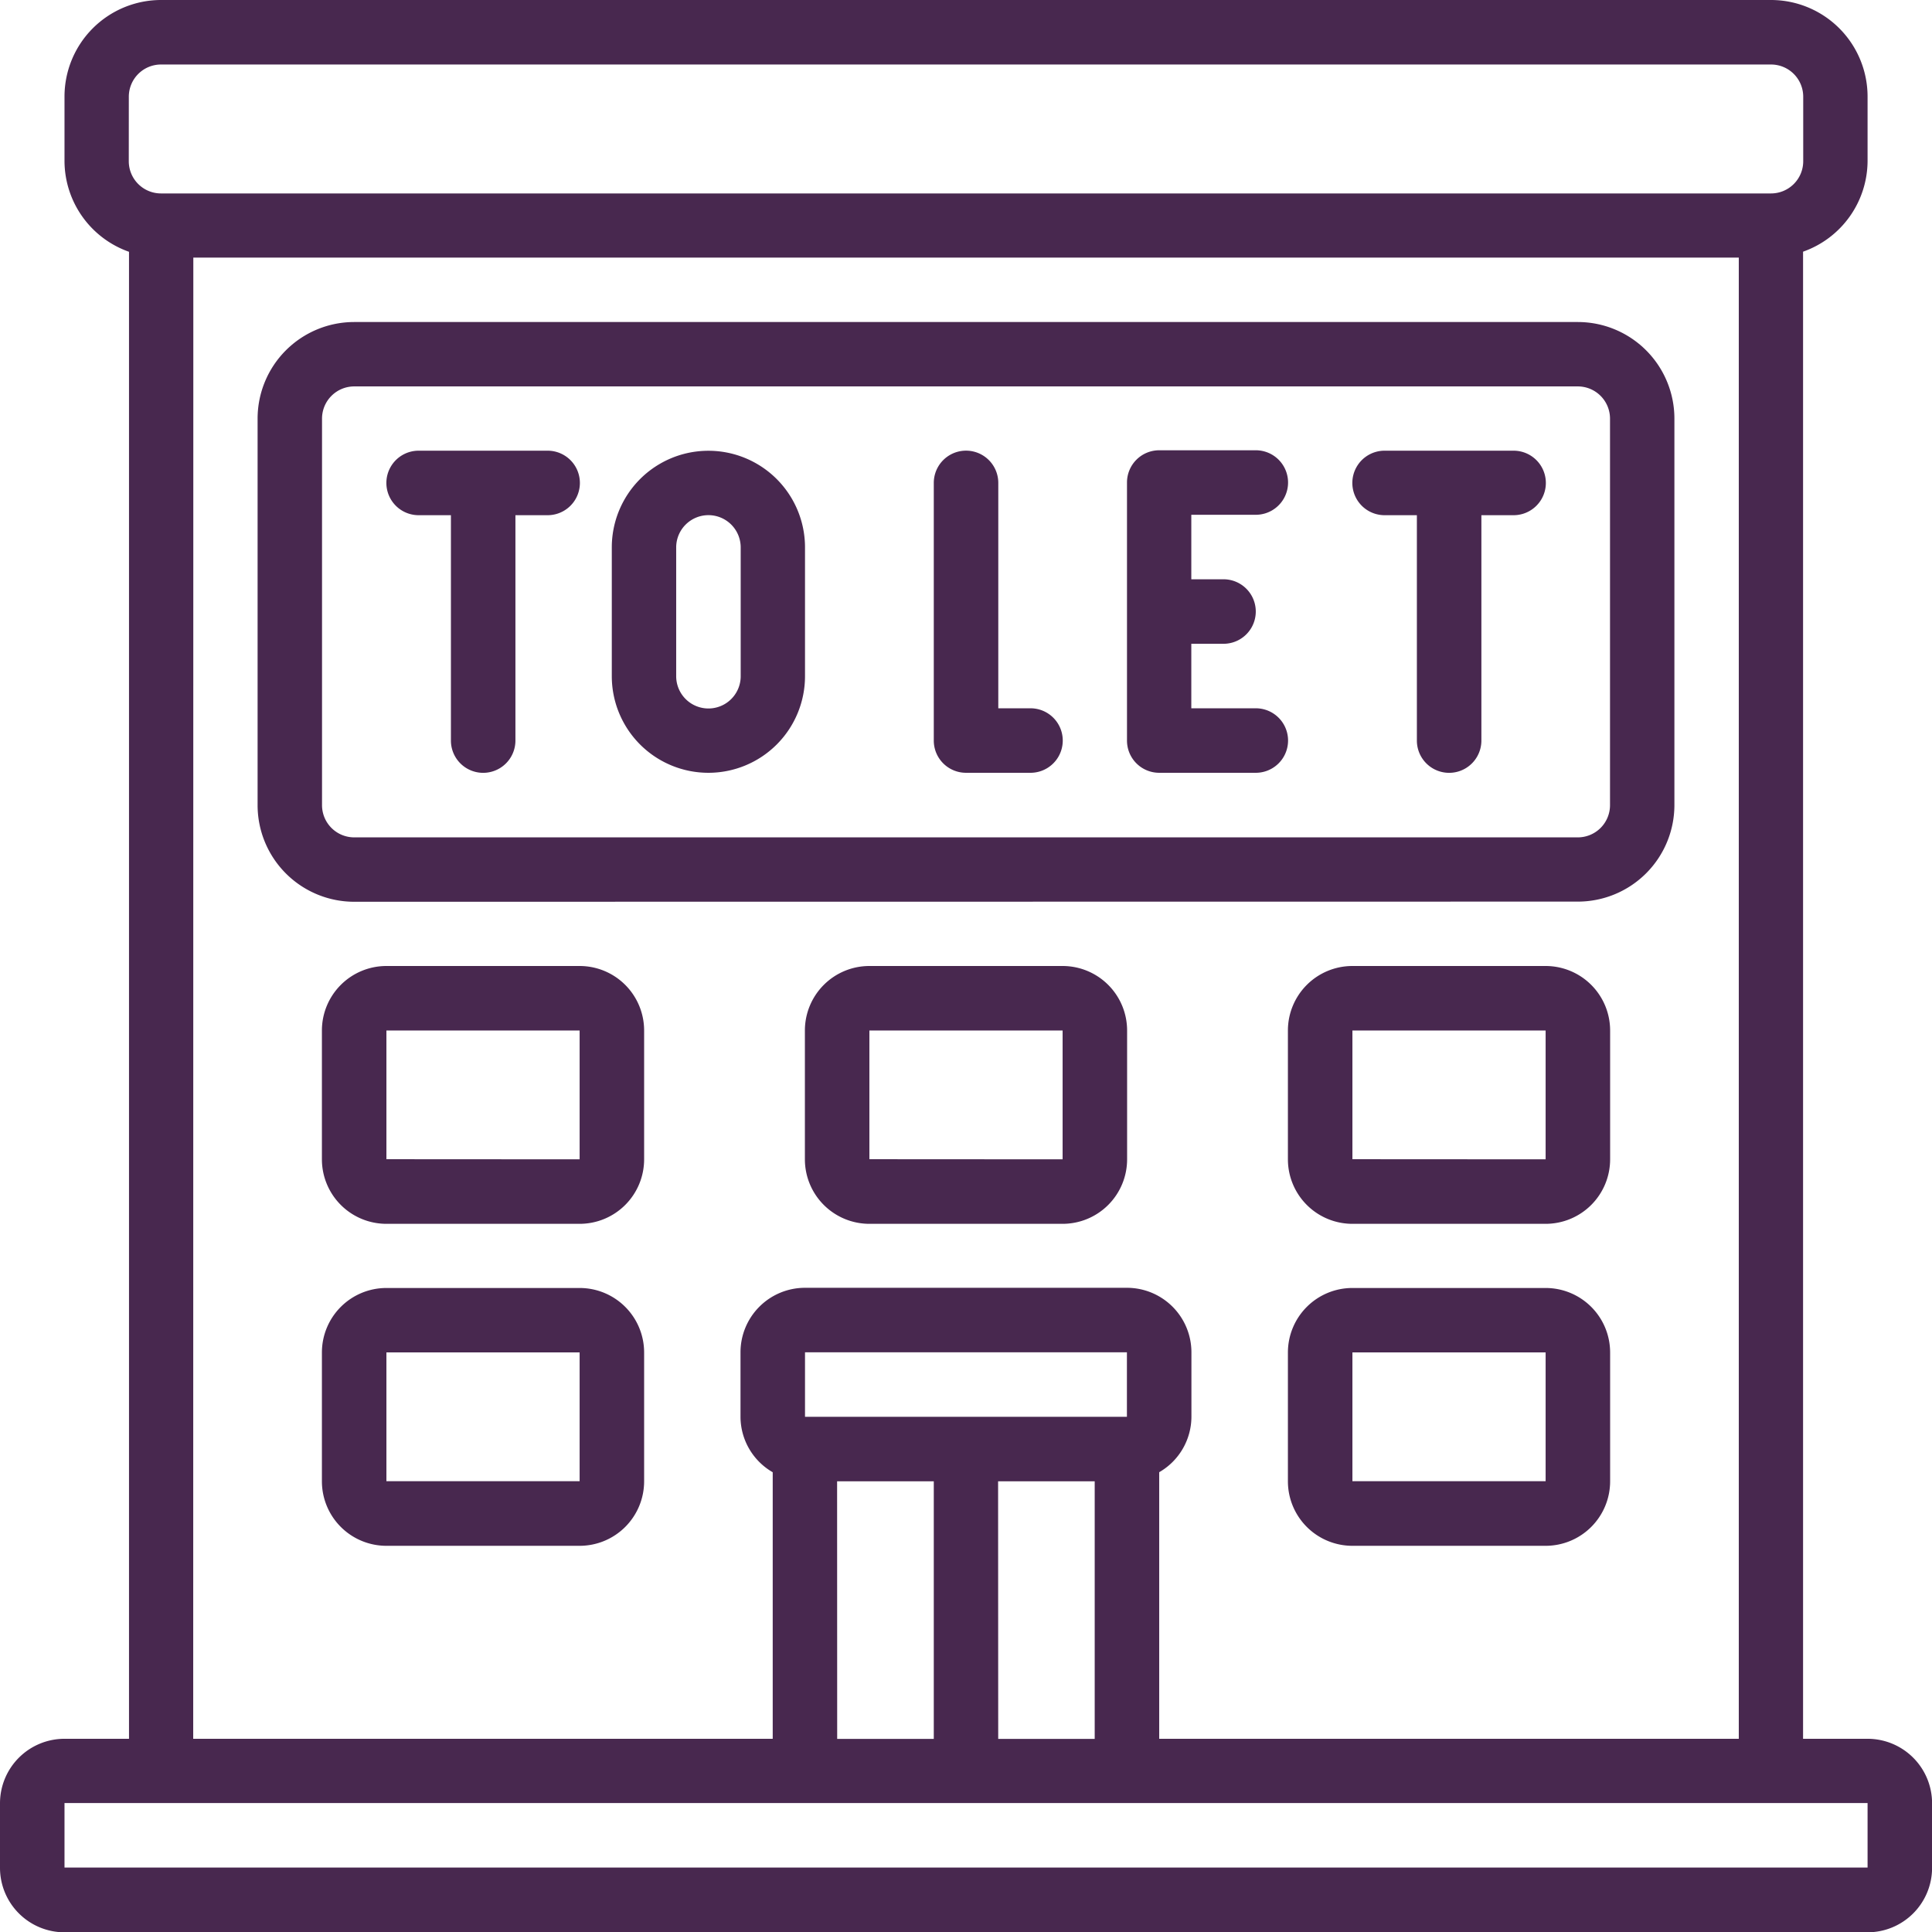
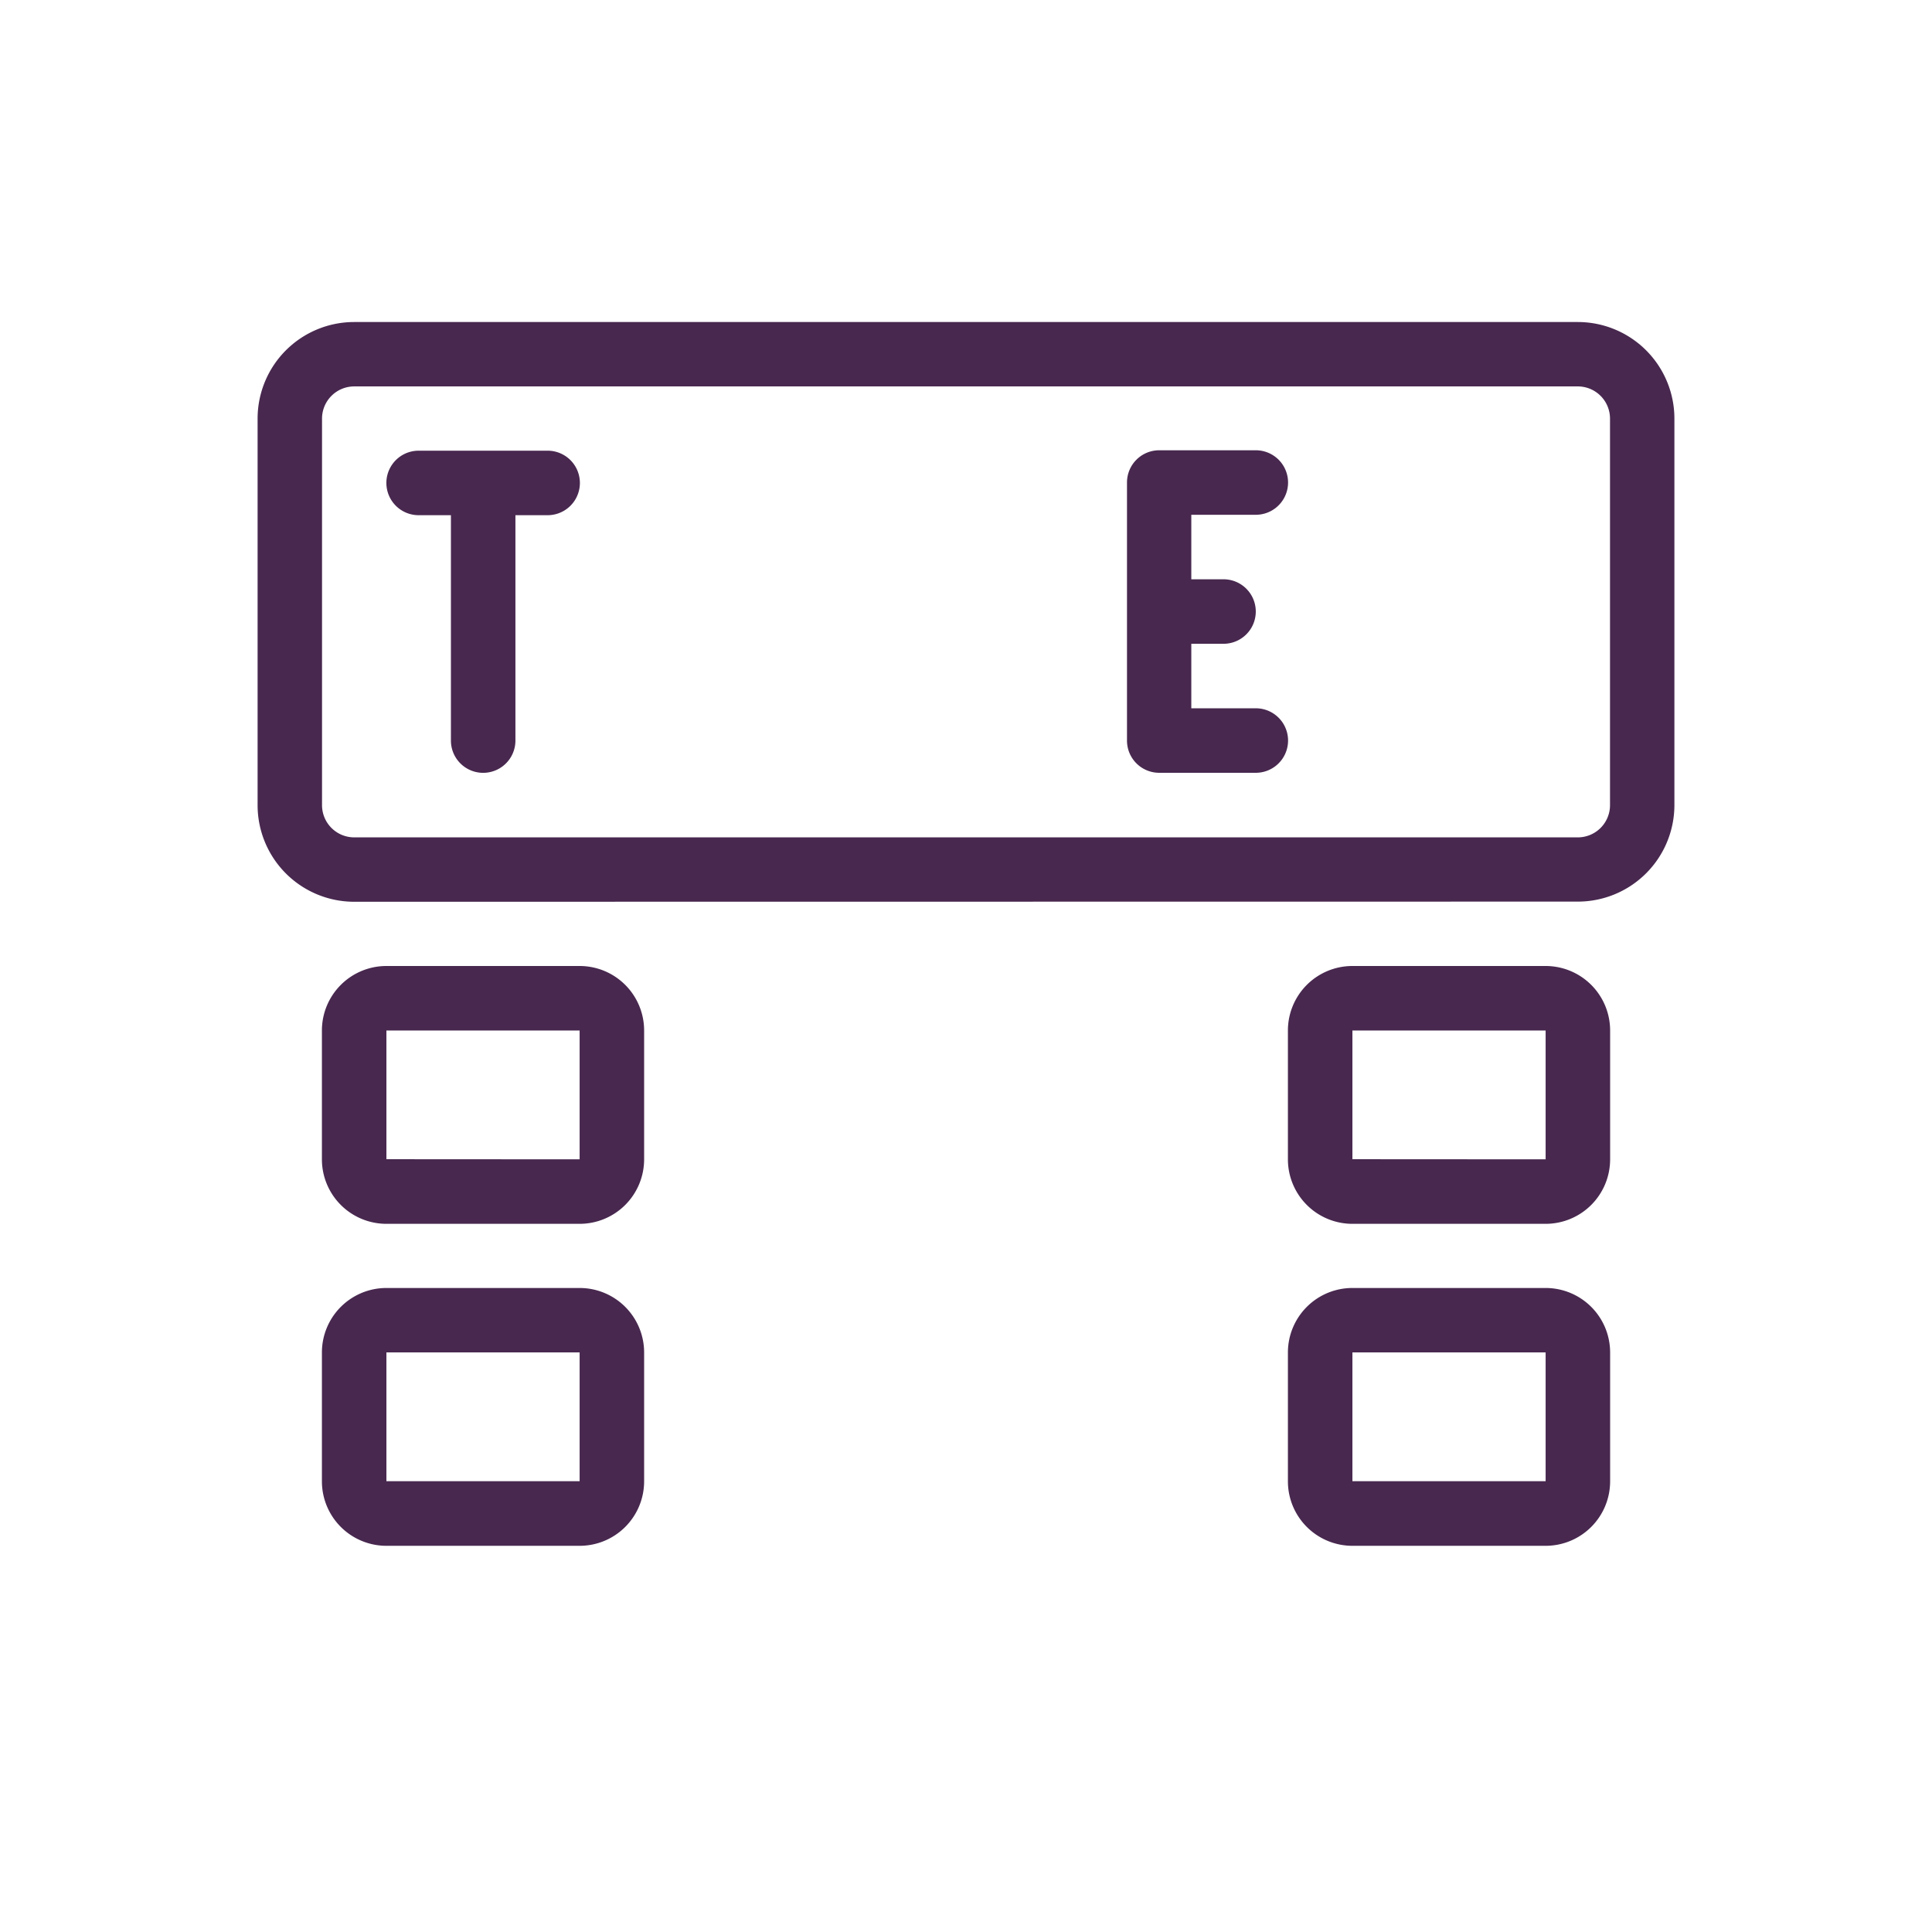
<svg xmlns="http://www.w3.org/2000/svg" width="50.918" height="50.918" viewBox="0 0 50.918 50.918">
  <defs>
    <clipPath id="clip-path">
      <rect id="Rectangle_119" data-name="Rectangle 119" width="50.918" height="50.918" transform="translate(0 0)" fill="#48284f" />
    </clipPath>
  </defs>
  <g id="Mask_Group_10" data-name="Mask Group 10" clip-path="url(#clip-path)">
    <g id="renting" transform="translate(0 0)">
-       <path id="Path_75" data-name="Path 75" d="M49.22,45.826h-1.7V6.633a2.546,2.546,0,0,0,1.7-2.39v-1.7A2.546,2.546,0,0,0,46.675,0H4.243A2.546,2.546,0,0,0,1.7,2.546v1.7a2.546,2.546,0,0,0,1.7,2.39V45.826H1.7a1.7,1.7,0,0,0-1.7,1.7v1.7a1.7,1.7,0,0,0,1.7,1.7H49.22a1.7,1.7,0,0,0,1.7-1.7v-1.7A1.7,1.7,0,0,0,49.22,45.826ZM3.395,2.546A.849.849,0,0,1,4.243,1.7H46.675a.849.849,0,0,1,.849.849v1.7a.849.849,0,0,1-.849.849H4.243a.849.849,0,0,1-.849-.849Zm1.7,4.243H45.826V45.826H30.551V38.8A1.691,1.691,0,0,0,31.4,37.34v-1.7a1.7,1.7,0,0,0-1.7-1.7H21.216a1.7,1.7,0,0,0-1.7,1.7v1.7a1.691,1.691,0,0,0,.849,1.461v7.025H5.092ZM29.7,37.34H21.216v-1.7H29.7Zm-7.638,1.7H24.61v6.789H22.064Zm4.243,0h2.546v6.789H26.308ZM49.22,49.22H1.7v-1.7H49.22Z" transform="translate(0 0)" fill="#48284f" />
      <path id="Path_76" data-name="Path 76" d="M18.456,46.667H13.364a1.7,1.7,0,0,0-1.7,1.7v3.395a1.7,1.7,0,0,0,1.7,1.7h5.092a1.7,1.7,0,0,0,1.7-1.7V48.364A1.7,1.7,0,0,0,18.456,46.667Zm-5.092,5.092V48.364h5.092v3.395Z" transform="translate(-3.18 -12.722)" fill="#48284f" />
      <path id="Path_77" data-name="Path 77" d="M53.456,46.667H48.364a1.7,1.7,0,0,0-1.7,1.7v3.395a1.7,1.7,0,0,0,1.7,1.7h5.092a1.7,1.7,0,0,0,1.7-1.7V48.364A1.7,1.7,0,0,0,53.456,46.667Zm-5.092,5.092V48.364h5.092v3.395Z" transform="translate(-12.721 -12.722)" fill="#48284f" />
      <path id="Path_78" data-name="Path 78" d="M18.456,35H13.364a1.7,1.7,0,0,0-1.7,1.7v3.395a1.7,1.7,0,0,0,1.7,1.7h5.092a1.7,1.7,0,0,0,1.7-1.7V36.7A1.7,1.7,0,0,0,18.456,35Zm-5.092,5.092V36.7h5.092v3.395Z" transform="translate(-3.18 -9.541)" fill="#48284f" />
      <path id="Path_79" data-name="Path 79" d="M53.456,35H48.364a1.7,1.7,0,0,0-1.7,1.7v3.395a1.7,1.7,0,0,0,1.7,1.7h5.092a1.7,1.7,0,0,0,1.7-1.7V36.7A1.7,1.7,0,0,0,53.456,35Zm-5.092,5.092V36.7h5.092v3.395Z" transform="translate(-12.721 -9.541)" fill="#48284f" />
-       <path id="Path_80" data-name="Path 80" d="M35.956,35H30.864a1.7,1.7,0,0,0-1.7,1.7v3.395a1.7,1.7,0,0,0,1.7,1.7h5.092a1.7,1.7,0,0,0,1.7-1.7V36.7A1.7,1.7,0,0,0,35.956,35Zm-5.092,5.092V36.7h5.092v3.395Z" transform="translate(-7.951 -9.541)" fill="#48284f" />
      <path id="Path_81" data-name="Path 81" d="M44.127,26.942A2.546,2.546,0,0,0,46.673,24.4V14.213a2.546,2.546,0,0,0-2.546-2.546H11.879a2.546,2.546,0,0,0-2.546,2.546V24.4a2.546,2.546,0,0,0,2.546,2.546ZM11.031,24.4V14.213a.849.849,0,0,1,.849-.849H44.127a.849.849,0,0,1,.849.849V24.4a.849.849,0,0,1-.849.849H11.879A.849.849,0,0,1,11.031,24.4Z" transform="translate(-2.544 -3.18)" fill="#48284f" />
      <path id="Path_82" data-name="Path 82" d="M14.849,18.031H15.7v5.94a.849.849,0,0,0,1.7,0v-5.94h.849a.849.849,0,1,0,0-1.7H14.849a.849.849,0,1,0,0,1.7Z" transform="translate(-3.816 -4.453)" fill="#48284f" />
-       <path id="Path_83" data-name="Path 83" d="M49.849,18.031H50.7v5.94a.849.849,0,1,0,1.7,0v-5.94h.849a.849.849,0,1,0,0-1.7H49.849a.849.849,0,0,0,0,1.7Z" transform="translate(-13.358 -4.453)" fill="#48284f" />
-       <path id="Path_84" data-name="Path 84" d="M24.713,24.82a2.546,2.546,0,0,0,2.546-2.546V18.879a2.546,2.546,0,1,0-5.092,0v3.395A2.546,2.546,0,0,0,24.713,24.82Zm-.849-5.94a.849.849,0,0,1,1.7,0v3.395a.849.849,0,0,1-1.7,0Z" transform="translate(-6.043 -4.453)" fill="#48284f" />
-       <path id="Path_85" data-name="Path 85" d="M34.682,24.82h1.7a.849.849,0,1,0,0-1.7h-.849v-5.94a.849.849,0,1,0-1.7,0v6.789A.849.849,0,0,0,34.682,24.82Z" transform="translate(-9.223 -4.453)" fill="#48284f" />
      <path id="Path_86" data-name="Path 86" d="M41.682,24.82h2.546a.849.849,0,0,0,0-1.7h-1.7v-1.7h.849a.849.849,0,1,0,0-1.7h-.849v-1.7h1.7a.849.849,0,0,0,0-1.7H41.682a.849.849,0,0,0-.849.849v6.789A.849.849,0,0,0,41.682,24.82Z" transform="translate(-11.131 -4.453)" fill="#48284f" />
    </g>
  </g>
</svg>